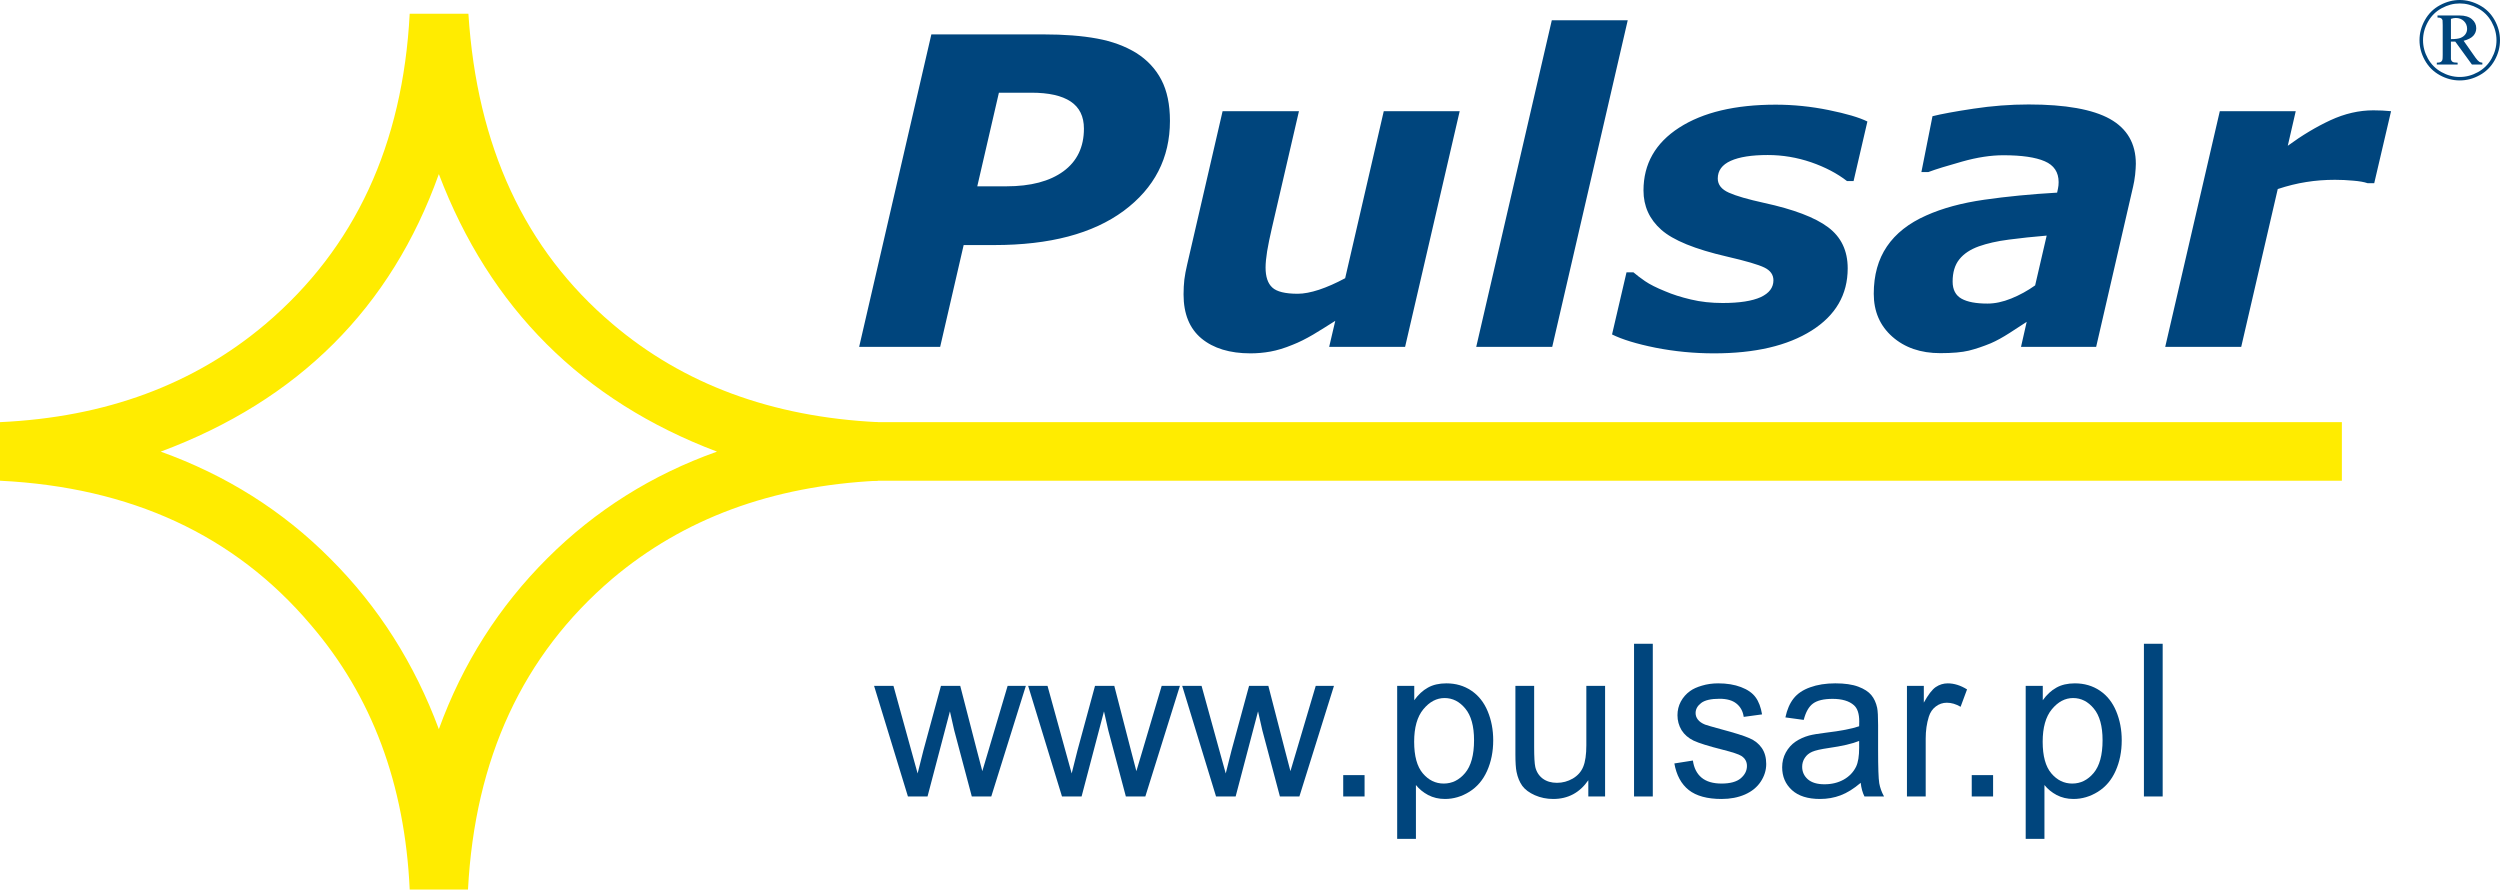
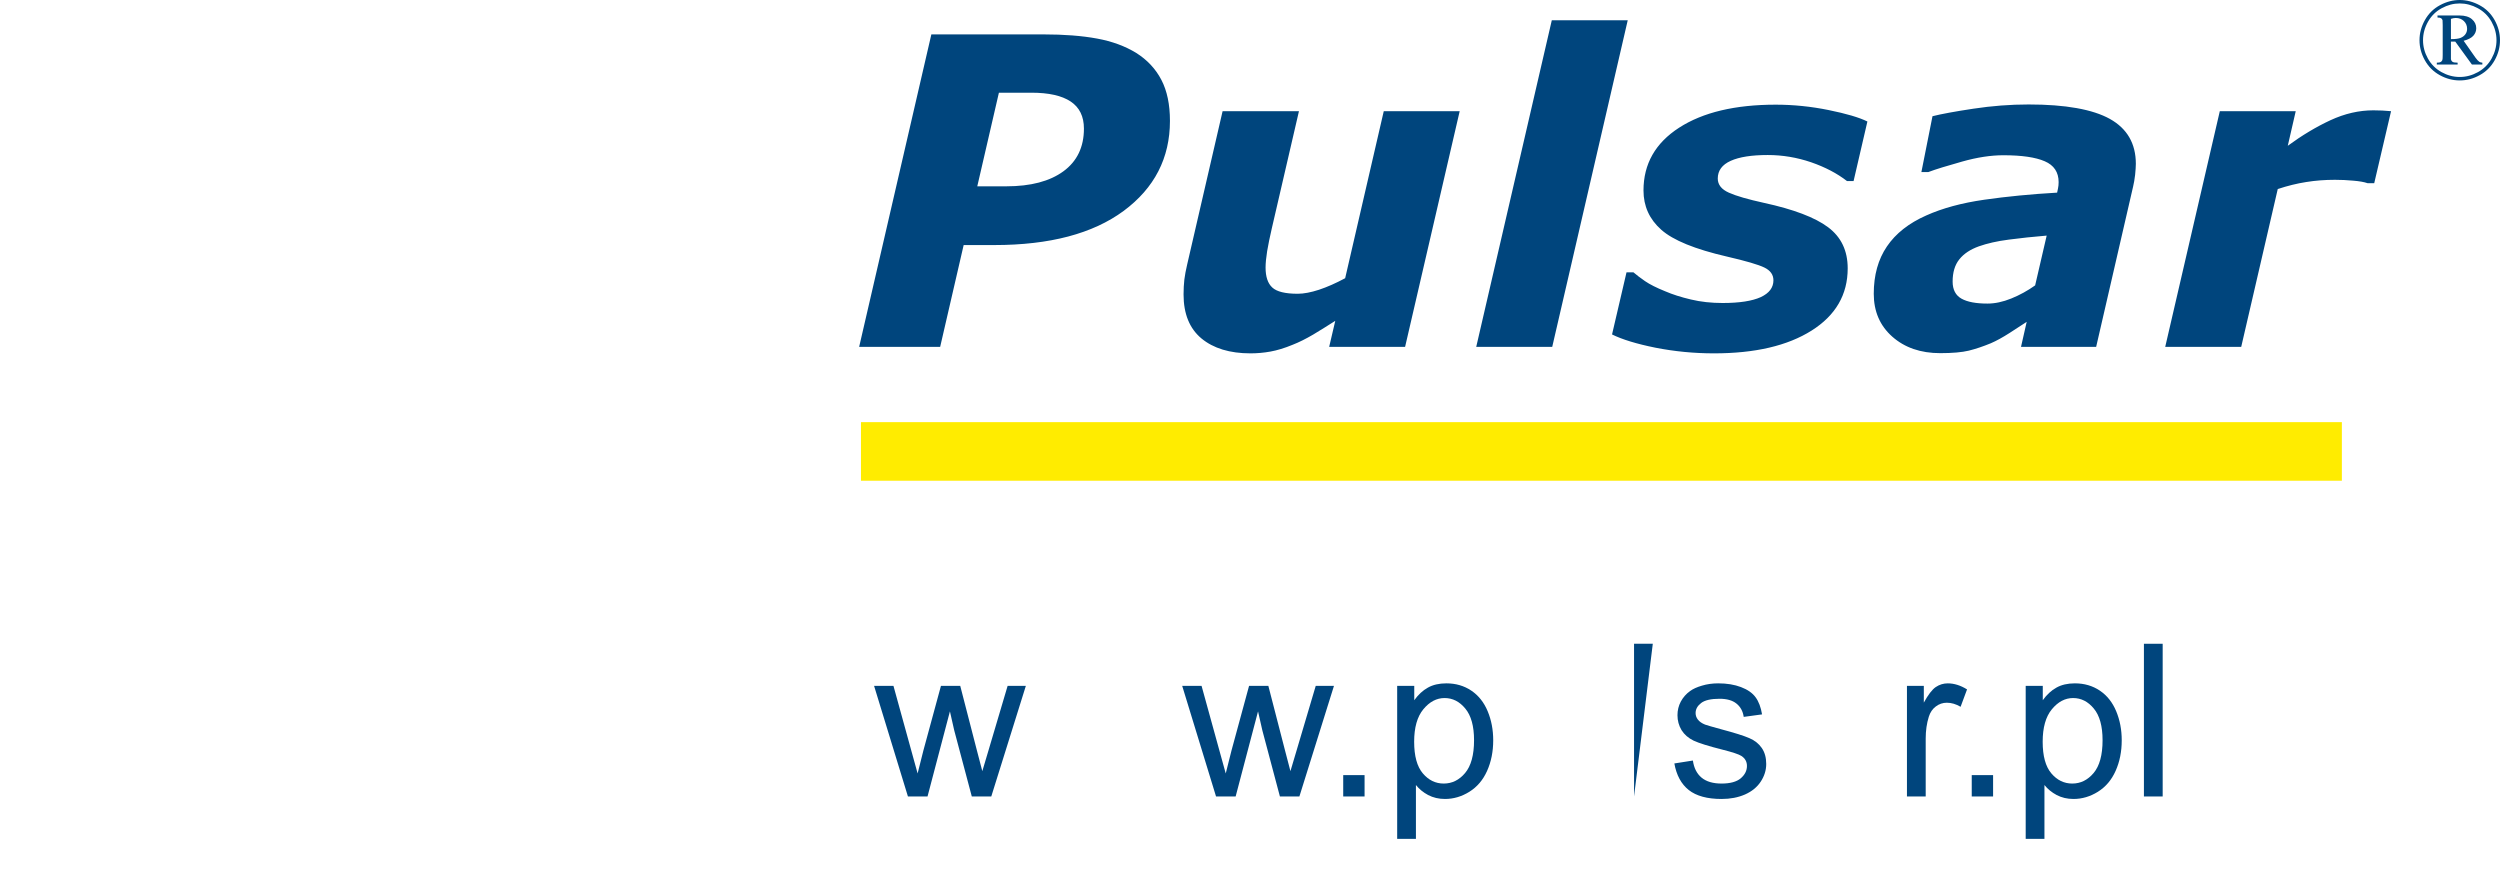
<svg xmlns="http://www.w3.org/2000/svg" xmlns:ns1="http://sodipodi.sourceforge.net/DTD/sodipodi-0.dtd" xmlns:ns2="http://www.inkscape.org/namespaces/inkscape" version="1.1" width="515.645pt" height="183.479pt" id="svg14" viewBox="0 0 515.645 183.479" ns1:docname="PULSAR_EN_logo.svg" ns2:version="1.3.2 (091e20e, 2023-11-25, custom)">
  <defs id="defs18" />
  <ns1:namedview id="namedview16" pagecolor="#ffffff" bordercolor="#000000" borderopacity="0.25" ns2:showpageshadow="2" ns2:pageopacity="0.0" ns2:pagecheckerboard="0" ns2:deskcolor="#d1d1d1" ns2:document-units="pt" ns2:zoom="0.72426346" ns2:cx="372.10216" ns2:cy="145.66522" ns2:window-width="1920" ns2:window-height="1009" ns2:window-x="-8" ns2:window-y="0" ns2:window-maximized="1" ns2:current-layer="svg14" />
  <g id="g1" transform="translate(-18.123,-311.465)">
    <path d="m 525.461,311.465 c 1.398,0 2.76,0.355 4.086,1.07 1.326,0.711 2.36,1.733 3.107,3.063 0.743,1.33 1.114,2.716 1.114,4.162 0,1.434 -0.363,2.812 -1.098,4.13 -0.735,1.318 -1.757,2.34 -3.079,3.071 -1.318,0.731 -2.692,1.094 -4.13,1.094 -1.434,0 -2.808,-0.363 -4.122,-1.094 -1.318,-0.731 -2.34,-1.753 -3.071,-3.071 -0.735,-1.318 -1.102,-2.696 -1.102,-4.13 0,-1.446 0.371,-2.832 1.118,-4.162 0.743,-1.33 1.781,-2.352 3.107,-3.063 1.326,-0.715 2.684,-1.07 4.07,-1.07 z m 0,0.711 c -1.27,0 -2.512,0.328 -3.718,0.983 -1.21,0.655 -2.153,1.589 -2.832,2.804 -0.679,1.214 -1.018,2.48 -1.018,3.798 0,1.31 0.332,2.564 0.999,3.766 0.667,1.202 1.601,2.137 2.804,2.808 1.202,0.671 2.456,1.006 3.766,1.006 1.31,0 2.568,-0.336 3.774,-1.006 1.206,-0.671 2.141,-1.605 2.808,-2.808 0.667,-1.202 1.002,-2.456 1.002,-3.766 0,-1.318 -0.339,-2.584 -1.018,-3.798 -0.679,-1.214 -1.621,-2.149 -2.832,-2.804 -1.21,-0.655 -2.452,-0.983 -3.734,-0.983 z m -4.585,2.48 h 4.517 c 1.13,0 1.993,0.256 2.584,0.767 0.595,0.511 0.891,1.13 0.891,1.857 0,0.591 -0.2,1.11 -0.603,1.562 -0.403,0.447 -1.066,0.791 -1.997,1.034 l 2.448,3.487 c 0.296,0.415 0.559,0.699 0.795,0.855 0.148,0.092 0.355,0.152 0.619,0.176 v 0.383 h -2.153 l -3.439,-4.737 h -0.891 v 3.614 c 0.048,0.26 0.16,0.447 0.336,0.563 0.176,0.116 0.523,0.176 1.046,0.176 v 0.383 h -4.293 v -0.383 c 0.371,0 0.639,-0.044 0.795,-0.136 0.156,-0.088 0.268,-0.22 0.34,-0.391 0.056,-0.124 0.08,-0.487 0.08,-1.086 v -6.122 c 0,-0.575 -0.012,-0.914 -0.032,-1.018 -0.056,-0.18 -0.156,-0.316 -0.3,-0.415 -0.144,-0.096 -0.391,-0.144 -0.743,-0.144 z m 2.772,4.88 c 0.923,0 1.593,-0.088 2.021,-0.268 0.423,-0.18 0.751,-0.431 0.975,-0.755 0.228,-0.324 0.339,-0.695 0.339,-1.106 0,-0.631 -0.22,-1.162 -0.659,-1.593 -0.443,-0.427 -1.006,-0.643 -1.693,-0.643 -0.295,0 -0.623,0.064 -0.983,0.188 z" style="fill:#00457d;fill-rule:evenodd" id="path2" />
    <path d="m 259.434,336.392 c 0,7.668 -3.191,13.858 -9.544,18.571 -6.367,4.698 -15.261,7.047 -26.681,7.047 h -6.323 l -4.846,20.994 h -16.709 l 14.892,-64.444 h 23.151 c 4.21,0 7.889,0.281 11.021,0.857 3.132,0.576 5.836,1.581 8.111,2.984 2.246,1.418 3.974,3.265 5.156,5.526 1.182,2.26 1.773,5.082 1.773,8.465 z m -17.743,1.595 c 0,-2.512 -0.916,-4.373 -2.733,-5.585 -1.817,-1.212 -4.521,-1.817 -8.096,-1.817 h -6.707 l -4.462,19.309 h 5.983 c 5.038,0 8.968,-1.034 11.79,-3.103 2.807,-2.054 4.225,-4.994 4.225,-8.805 z m 77.504,-3.59 -11.258,48.606 h -15.66 l 1.256,-5.363 c -1.566,1.005 -3.088,1.95 -4.565,2.837 -1.492,0.872 -2.896,1.581 -4.225,2.098 -1.669,0.694 -3.206,1.152 -4.58,1.403 -1.389,0.251 -2.763,0.369 -4.122,0.369 -4.27,0 -7.638,-1.034 -10.105,-3.073 -2.467,-2.054 -3.693,-5.082 -3.693,-9.086 0,-1.108 0.059,-2.113 0.163,-3.058 0.118,-0.931 0.31,-1.965 0.576,-3.088 l 7.313,-31.646 h 15.749 l -5.585,24.111 c -0.428,1.847 -0.753,3.428 -0.975,4.757 -0.207,1.33 -0.325,2.452 -0.325,3.383 0,1.891 0.458,3.28 1.389,4.122 0.916,0.857 2.674,1.285 5.23,1.285 1.27,0 2.733,-0.281 4.403,-0.827 1.655,-0.547 3.457,-1.344 5.393,-2.379 l 7.963,-34.453 z m 34.66,-18.748 -15.572,67.354 H 322.607 l 15.586,-67.354 z m 17.802,68.698 c -4.152,0 -8.185,-0.399 -12.085,-1.167 -3.885,-0.783 -6.87,-1.699 -8.953,-2.733 l 2.984,-12.809 h 1.433 c 0.635,0.547 1.433,1.152 2.393,1.817 0.975,0.665 2.349,1.359 4.137,2.083 1.536,0.665 3.309,1.226 5.319,1.699 2.024,0.488 4.211,0.724 6.545,0.724 3.487,0 6.102,-0.414 7.86,-1.211 1.743,-0.813 2.615,-1.965 2.615,-3.472 0,-1.152 -0.621,-2.024 -1.861,-2.63 -1.241,-0.606 -3.812,-1.359 -7.712,-2.26 -6.604,-1.522 -11.125,-3.369 -13.562,-5.54 -2.438,-2.157 -3.664,-4.861 -3.664,-8.096 0,-5.481 2.453,-9.795 7.357,-12.957 4.905,-3.162 11.553,-4.742 19.915,-4.742 3.634,0 7.269,0.369 10.903,1.108 3.634,0.739 6.308,1.522 8.007,2.364 l -2.851,12.292 h -1.345 c -2.054,-1.596 -4.521,-2.881 -7.416,-3.886 -2.91,-0.99 -5.88,-1.492 -8.938,-1.492 -3.324,0 -5.865,0.399 -7.638,1.197 -1.773,0.798 -2.674,2.009 -2.674,3.649 0,1.27 0.768,2.246 2.305,2.925 1.522,0.68 3.93,1.374 7.224,2.098 6.116,1.33 10.519,2.999 13.223,5.023 2.704,2.024 4.048,4.846 4.048,8.48 0,5.422 -2.482,9.707 -7.446,12.838 -4.964,3.132 -11.671,4.698 -20.122,4.698 z m 68.61,-24.288 c -2.777,0.236 -5.378,0.502 -7.801,0.827 -2.423,0.31 -4.477,0.783 -6.19,1.389 -1.758,0.635 -3.103,1.522 -4.019,2.674 -0.931,1.152 -1.389,2.689 -1.389,4.595 0,1.669 0.621,2.851 1.847,3.531 1.226,0.68 2.999,1.005 5.348,1.005 1.522,0 3.162,-0.34 4.905,-1.049 1.743,-0.709 3.383,-1.61 4.92,-2.704 z m -4.122,17.788 c -0.975,0.635 -2.157,1.403 -3.546,2.305 -1.389,0.886 -2.659,1.596 -3.856,2.113 -1.61,0.665 -3.117,1.167 -4.536,1.522 -1.418,0.34 -3.383,0.517 -5.895,0.517 -4.033,0 -7.328,-1.138 -9.884,-3.398 -2.556,-2.26 -3.826,-5.215 -3.826,-8.85 0,-3.841 0.901,-7.091 2.718,-9.765 1.817,-2.674 4.521,-4.801 8.096,-6.382 3.354,-1.507 7.343,-2.586 11.967,-3.25 4.639,-0.665 9.647,-1.152 15.04,-1.463 0.029,-0.177 0.089,-0.458 0.177,-0.842 0.089,-0.399 0.133,-0.842 0.133,-1.33 0,-2.039 -0.96,-3.487 -2.866,-4.299 -1.906,-0.827 -4.742,-1.241 -8.524,-1.241 -2.571,0 -5.407,0.428 -8.495,1.3 -3.103,0.872 -5.437,1.581 -7.003,2.172 h -1.418 l 2.29,-11.524 c 1.817,-0.458 4.624,-0.975 8.436,-1.551 3.812,-0.576 7.609,-0.872 11.391,-0.872 7.609,0 13.208,1.004 16.768,2.984 3.561,1.994 5.348,5.082 5.348,9.263 0,0.576 -0.059,1.33 -0.148,2.26 -0.103,0.916 -0.251,1.728 -0.414,2.423 l -7.623,33.064 h -15.498 z m 71.683,-28.602 h -1.389 c -0.68,-0.236 -1.669,-0.414 -2.94,-0.517 -1.27,-0.118 -2.526,-0.177 -3.767,-0.177 -2.039,0 -4.018,0.148 -5.924,0.458 -1.906,0.295 -3.871,0.783 -5.88,1.448 l -7.535,32.547 h -15.675 l 11.258,-48.606 h 15.66 l -1.64,7.136 c 2.94,-2.157 5.88,-3.915 8.805,-5.274 2.94,-1.359 5.88,-2.039 8.85,-2.039 0.561,0 1.167,0.015 1.847,0.044 0.68,0.03 1.27,0.074 1.802,0.133 z" style="fill:#00457d;fill-rule:evenodd" id="path4" />
-     <path d="m 166.005,404.618 c -27.723,-10.499 -46.844,-29.581 -57.365,-57.245 -9.853,27.581 -28.975,46.663 -57.366,57.245 13.444,4.833 25.134,12.166 34.987,22.081 9.937,9.916 17.368,21.665 22.379,35.163 4.926,-13.582 12.442,-25.331 22.378,-35.247 9.937,-9.916 21.627,-17.248 34.987,-21.998 z M 18.123,398.536 c 21.794,-1 39.998,-7.749 54.777,-20.248 18.454,-15.665 28.307,-36.997 29.727,-63.994 h 12.107 c 1.754,27.331 11.607,48.662 29.727,63.994 14.612,12.415 32.816,19.165 54.693,20.248 v 12.082 c -21.877,1.083 -40.081,7.832 -54.777,20.248 -18.454,15.749 -28.307,37.08 -29.727,64.078 H 102.627 C 101.625,473.196 94.861,455.031 82.169,440.282 66.471,421.784 45.094,411.951 18.123,410.618 Z" style="fill:#ffec00;fill-rule:evenodd" id="path6" />
    <path d="M 195.705,410.619 H 501.151 V 398.536 H 195.705 Z" style="fill:#ffec00;fill-rule:evenodd" id="path8" />
    <g aria-label="www.pulsar.pl" id="text12">
      <path d="m 205.39,475.743 -6.982,-22.816 h 3.996 l 3.631,13.17 1.354,4.898 q 0.086,-0.365 1.182,-4.705 l 3.631,-13.363 h 3.975 l 3.416,13.234 1.139,4.361 1.311,-4.404 3.91,-13.191 h 3.76 l -7.133,22.816 h -4.018 l -3.631,-13.664 -0.881,-3.889 -4.619,17.553 z" style="font-size:44px;font-family:Arial;fill:#00457d" id="path20" />
-       <path d="m 237.166,475.743 -6.982,-22.816 h 3.996 l 3.631,13.17 1.354,4.898 q 0.086,-0.365 1.182,-4.705 l 3.631,-13.363 h 3.975 l 3.416,13.234 1.139,4.361 1.311,-4.404 3.91,-13.191 h 3.76 l -7.133,22.816 h -4.018 l -3.631,-13.664 -0.881,-3.889 -4.619,17.553 z" style="font-size:44px;font-family:Arial;fill:#00457d" id="path22" />
      <path d="m 268.941,475.743 -6.982,-22.816 h 3.996 l 3.631,13.17 1.354,4.898 q 0.086,-0.365 1.182,-4.705 l 3.631,-13.363 h 3.975 l 3.416,13.234 1.139,4.361 1.311,-4.404 3.91,-13.191 h 3.76 l -7.133,22.816 h -4.018 l -3.631,-13.664 -0.881,-3.889 -4.619,17.553 z" style="font-size:44px;font-family:Arial;fill:#00457d" id="path24" />
      <path d="m 295.173,475.743 v -4.404 h 4.404 v 4.404 z" style="font-size:44px;font-family:Arial;fill:#00457d" id="path26" />
      <path d="M 306.302,484.487 V 452.927 h 3.523 v 2.965 q 1.246,-1.74 2.814,-2.6 1.568,-0.881 3.803,-0.881 2.922,0 5.156,1.504 2.234,1.504 3.373,4.254 1.139,2.729 1.139,5.994 0,3.502 -1.268,6.316 -1.246,2.793 -3.652,4.297 -2.385,1.482 -5.027,1.482 -1.934,0 -3.48,-0.816 -1.525,-0.816 -2.514,-2.062 v 11.107 z m 3.502,-20.023 q 0,4.404 1.783,6.51 1.783,2.105 4.318,2.105 2.578,0 4.404,-2.17 1.848,-2.191 1.848,-6.768 0,-4.361 -1.805,-6.531 -1.783,-2.17 -4.275,-2.17 -2.471,0 -4.383,2.32 -1.891,2.299 -1.891,6.703 z" style="font-size:44px;font-family:Arial;fill:#00457d" id="path28" />
-       <path d="m 345.726,475.743 v -3.352 q -2.664,3.867 -7.24,3.867 -2.02,0 -3.781,-0.773 -1.74,-0.773 -2.6,-1.934 -0.838,-1.182 -1.182,-2.879 -0.236,-1.139 -0.236,-3.609 V 452.927 h 3.867 v 12.654 q 0,3.029 0.236,4.082 0.365,1.525 1.547,2.406 1.182,0.859 2.922,0.859 1.74,0 3.266,-0.881 1.525,-0.902 2.148,-2.428 0.645,-1.547 0.645,-4.469 V 452.927 h 3.867 v 22.816 z" style="font-size:44px;font-family:Arial;fill:#00457d" id="path30" />
-       <path d="m 355.158,475.743 v -31.496 h 3.867 v 31.496 z" style="font-size:44px;font-family:Arial;fill:#00457d" id="path32" />
+       <path d="m 355.158,475.743 v -31.496 h 3.867 z" style="font-size:44px;font-family:Arial;fill:#00457d" id="path32" />
      <path d="m 363.472,468.933 3.824,-0.602 q 0.322,2.299 1.783,3.523 1.482,1.225 4.125,1.225 2.664,0 3.953,-1.074 1.289,-1.096 1.289,-2.557 0,-1.311 -1.139,-2.062 -0.795,-0.516 -3.953,-1.311 -4.254,-1.074 -5.908,-1.848 -1.633,-0.795 -2.492,-2.17 -0.838,-1.396 -0.838,-3.072 0,-1.525 0.688,-2.814 0.709,-1.311 1.912,-2.17 0.902,-0.666 2.449,-1.117 1.568,-0.473 3.352,-0.473 2.686,0 4.705,0.773 2.041,0.773 3.008,2.105 0.967,1.311 1.332,3.523 l -3.781,0.516 q -0.258,-1.762 -1.504,-2.75 -1.225,-0.988 -3.48,-0.988 -2.664,0 -3.803,0.881 -1.139,0.881 -1.139,2.062 0,0.752 0.473,1.354 0.473,0.623 1.482,1.031 0.58,0.215 3.416,0.988 4.104,1.096 5.715,1.805 1.633,0.688 2.557,2.02 0.924,1.332 0.924,3.309 0,1.934 -1.139,3.652 -1.117,1.697 -3.244,2.643 -2.127,0.924 -4.812,0.924 -4.447,0 -6.789,-1.848 -2.32,-1.848 -2.965,-5.479 z" style="font-size:44px;font-family:Arial;fill:#00457d" id="path34" />
-       <path d="m 401.908,472.929 q -2.148,1.826 -4.146,2.578 -1.977,0.752 -4.254,0.752 -3.76,0 -5.779,-1.826 -2.02,-1.848 -2.02,-4.705 0,-1.676 0.752,-3.051 0.773,-1.396 1.998,-2.234 1.246,-0.838 2.793,-1.268 1.139,-0.301 3.438,-0.58 4.684,-0.559 6.896,-1.332 0.021,-0.795 0.021,-1.01 0,-2.363 -1.096,-3.33 -1.482,-1.311 -4.404,-1.311 -2.729,0 -4.039,0.967 -1.289,0.945 -1.912,3.373 l -3.781,-0.516 q 0.516,-2.428 1.697,-3.91 1.182,-1.504 3.416,-2.299 2.234,-0.816 5.178,-0.816 2.922,0 4.748,0.688 1.826,0.688 2.686,1.74 0.859,1.031 1.203,2.621 0.193,0.988 0.193,3.566 v 5.156 q 0,5.393 0.236,6.832 0.258,1.418 0.988,2.729 h -4.039 q -0.602,-1.203 -0.773,-2.814 z m -0.322,-8.637 q -2.105,0.859 -6.316,1.461 -2.385,0.344 -3.373,0.773 -0.988,0.43 -1.525,1.268 -0.537,0.816 -0.537,1.826 0,1.547 1.16,2.578 1.182,1.031 3.438,1.031 2.234,0 3.975,-0.967 1.74,-0.988 2.557,-2.686 0.623,-1.311 0.623,-3.867 z" style="font-size:44px;font-family:Arial;fill:#00457d" id="path36" />
      <path d="m 411.447,475.743 v -22.816 h 3.48 v 3.459 q 1.332,-2.428 2.449,-3.201 1.139,-0.773 2.492,-0.773 1.955,0 3.975,1.246 l -1.332,3.588 q -1.418,-0.838 -2.836,-0.838 -1.268,0 -2.277,0.773 -1.01,0.752 -1.439,2.105 -0.645,2.062 -0.645,4.512 v 11.945 z" style="font-size:44px;font-family:Arial;fill:#00457d" id="path38" />
      <path d="m 424.81,475.743 v -4.404 h 4.404 v 4.404 z" style="font-size:44px;font-family:Arial;fill:#00457d" id="path40" />
      <path d="M 435.939,484.487 V 452.927 h 3.523 v 2.965 q 1.246,-1.74 2.814,-2.6 1.568,-0.881 3.803,-0.881 2.922,0 5.156,1.504 2.234,1.504 3.373,4.254 1.139,2.729 1.139,5.994 0,3.502 -1.268,6.316 -1.246,2.793 -3.652,4.297 -2.385,1.482 -5.027,1.482 -1.934,0 -3.48,-0.816 -1.525,-0.816 -2.514,-2.062 v 11.107 z m 3.502,-20.023 q 0,4.404 1.783,6.51 1.783,2.105 4.318,2.105 2.578,0 4.404,-2.17 1.848,-2.191 1.848,-6.768 0,-4.361 -1.805,-6.531 -1.783,-2.17 -4.275,-2.17 -2.471,0 -4.383,2.32 -1.891,2.299 -1.891,6.703 z" style="font-size:44px;font-family:Arial;fill:#00457d" id="path42" />
      <path d="m 460.324,475.743 v -31.496 h 3.867 v 31.496 z" style="font-size:44px;font-family:Arial;fill:#00457d" id="path44" />
    </g>
  </g>
</svg>